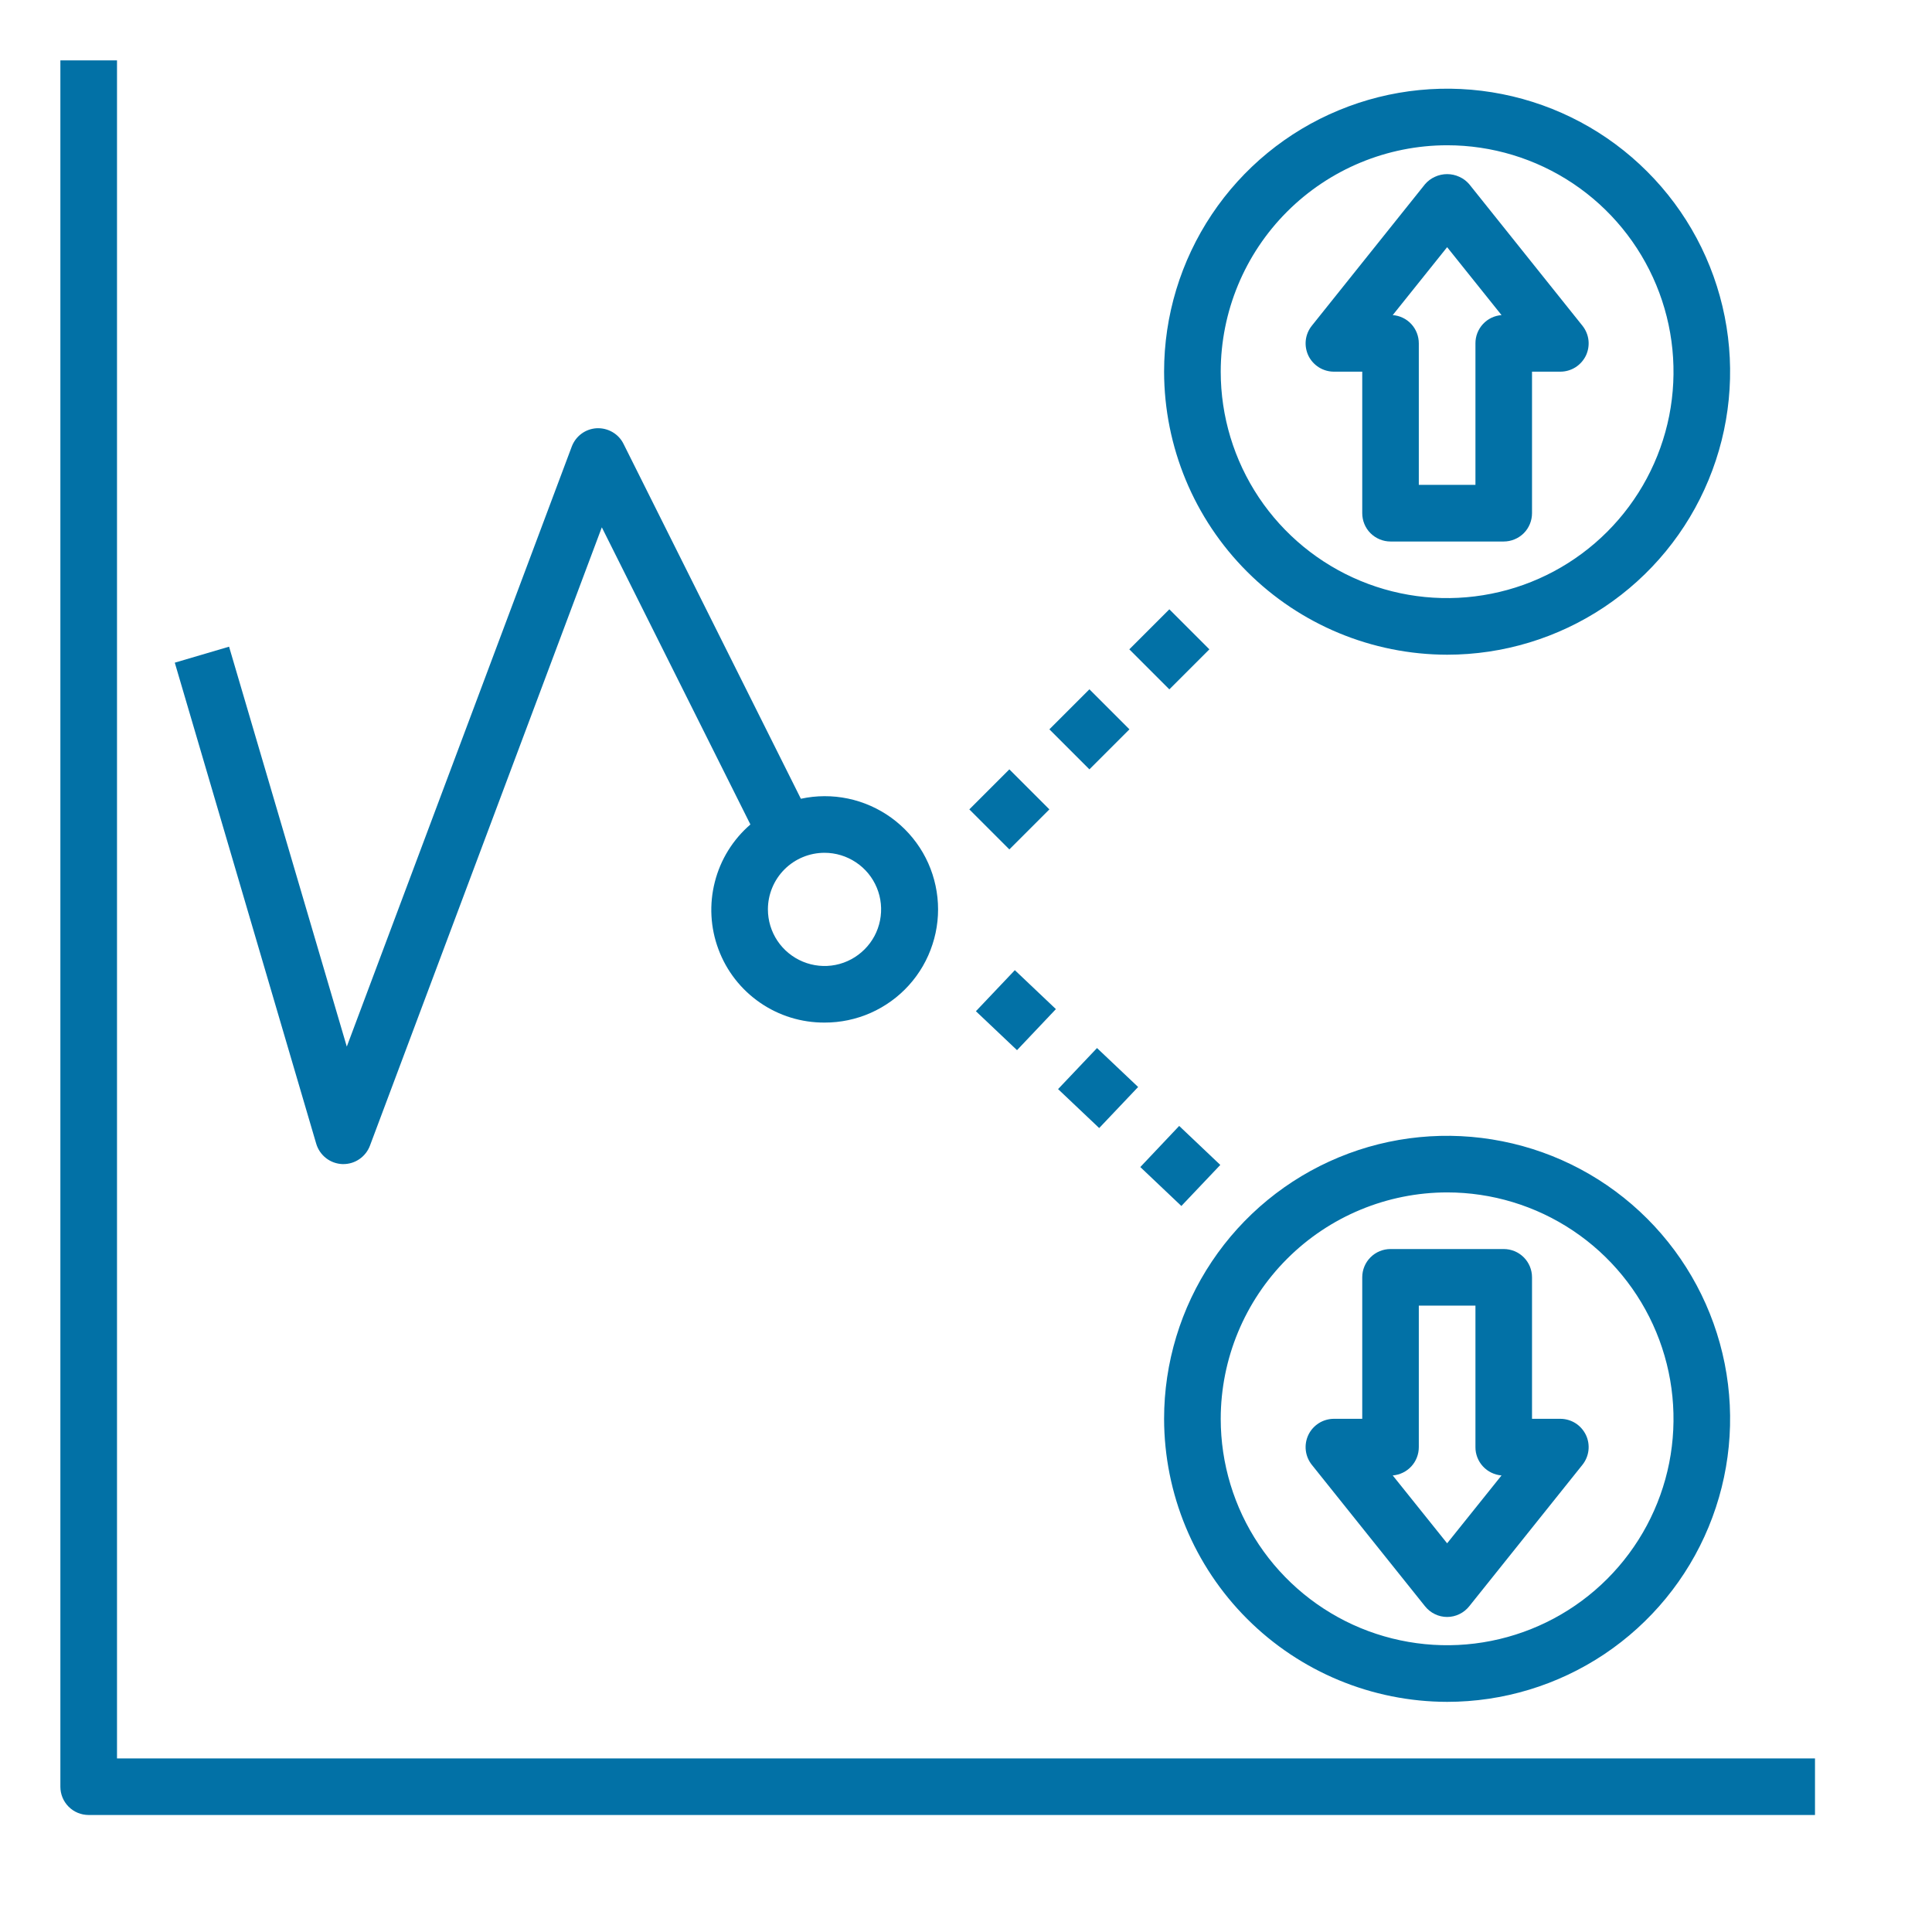
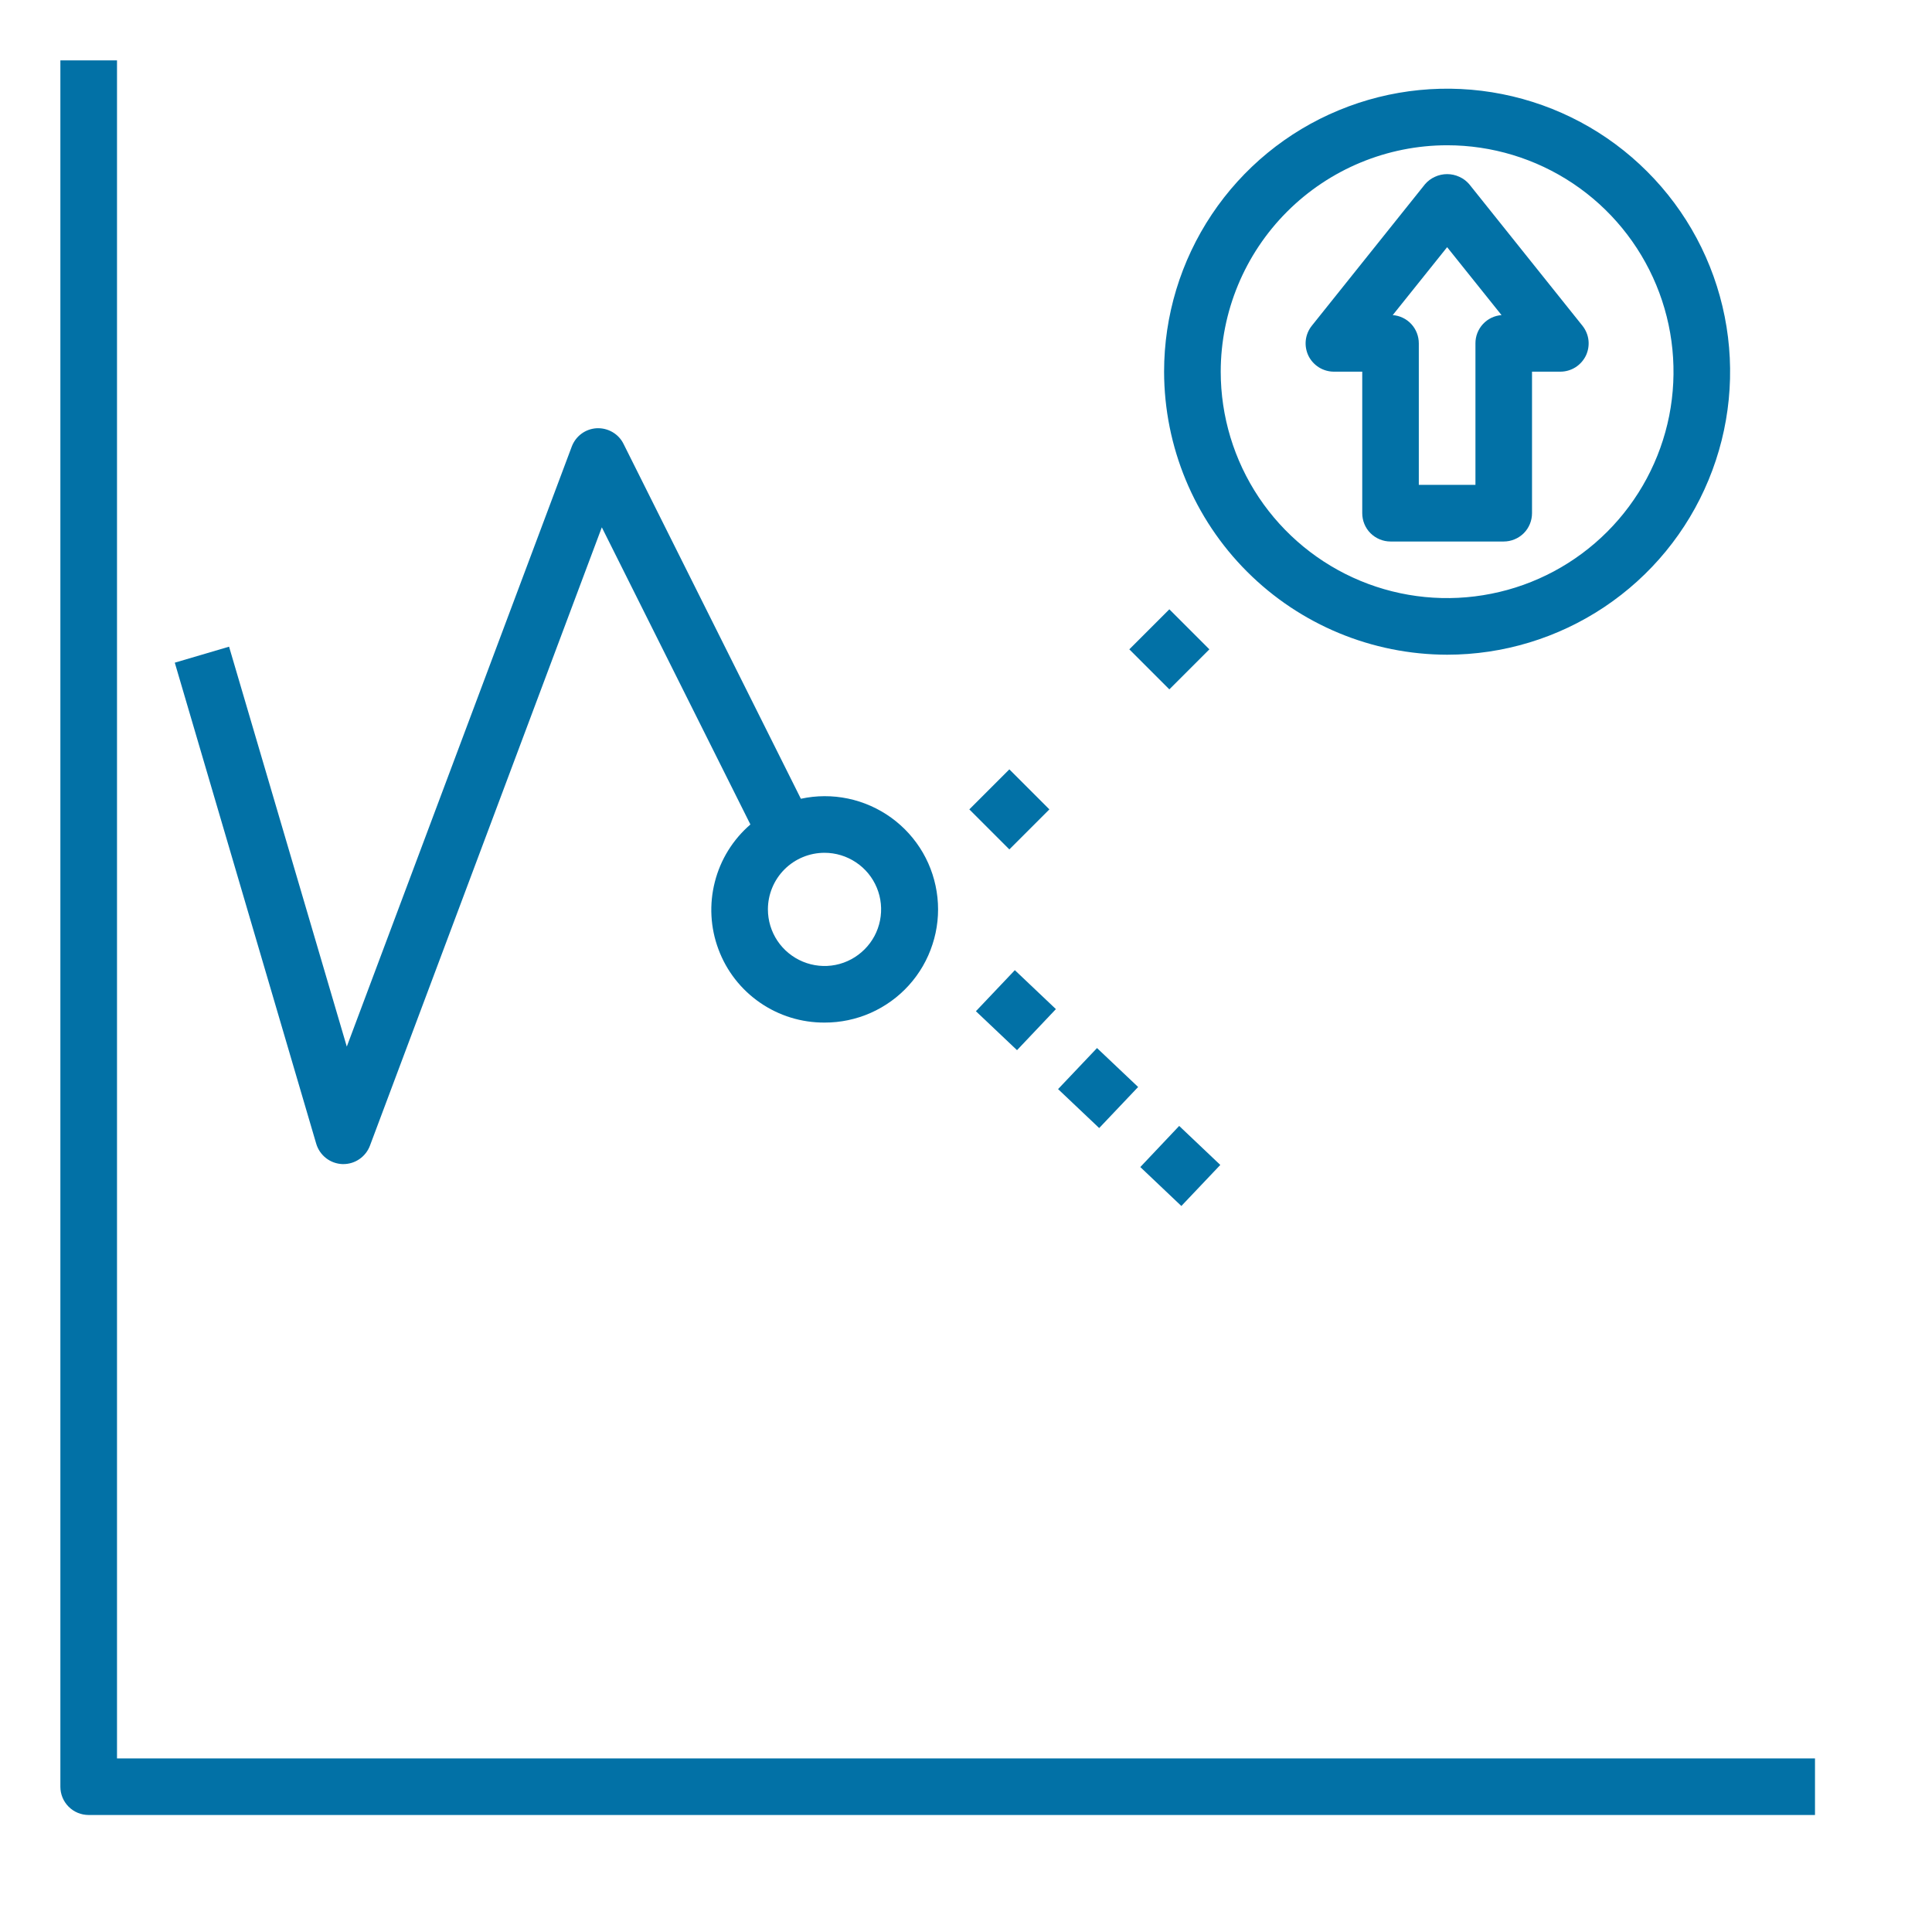
<svg xmlns="http://www.w3.org/2000/svg" width="32" height="32" viewBox="0 0 32 32" fill="none">
  <path d="M13.657 16.937C13.92 16.938 14.181 16.883 14.421 16.777C14.662 16.67 14.878 16.514 15.054 16.319C15.231 16.123 15.364 15.893 15.445 15.642C15.527 15.392 15.555 15.127 15.527 14.865C15.499 14.603 15.417 14.35 15.285 14.122C15.153 13.895 14.974 13.697 14.761 13.543C14.547 13.389 14.304 13.281 14.046 13.227C13.788 13.173 13.522 13.174 13.265 13.23L10.328 7.353C10.288 7.271 10.224 7.203 10.145 7.157C10.066 7.111 9.976 7.089 9.884 7.093C9.793 7.098 9.705 7.129 9.632 7.183C9.558 7.237 9.502 7.312 9.47 7.397L5.744 17.335L3.794 10.711L2.895 10.976L5.238 18.945C5.266 19.039 5.323 19.122 5.4 19.182C5.478 19.243 5.573 19.277 5.671 19.281H5.688C5.783 19.281 5.876 19.252 5.955 19.197C6.033 19.143 6.093 19.066 6.127 18.977L9.968 8.734L12.429 13.656C12.14 13.905 11.934 14.237 11.84 14.607C11.745 14.977 11.766 15.367 11.9 15.724C12.033 16.082 12.273 16.39 12.588 16.607C12.902 16.824 13.275 16.939 13.657 16.937ZM13.657 14.125C13.842 14.125 14.023 14.18 14.177 14.283C14.332 14.386 14.452 14.532 14.523 14.704C14.594 14.875 14.612 15.063 14.576 15.245C14.54 15.427 14.451 15.594 14.319 15.725C14.188 15.856 14.021 15.946 13.839 15.982C13.658 16.018 13.469 15.999 13.298 15.928C13.127 15.857 12.98 15.737 12.877 15.583C12.774 15.429 12.719 15.248 12.719 15.062C12.719 14.814 12.818 14.575 12.994 14.399C13.169 14.224 13.408 14.125 13.657 14.125Z" fill="#0271A6" />
  <path d="M18.887 19.33L19.531 18.649L20.212 19.295L19.567 19.975L18.887 19.33Z" fill="#0271A6" />
  <path d="M17.525 18.039L18.17 17.359L18.851 18.004L18.206 18.684L17.525 18.039Z" fill="#0271A6" />
  <path d="M16.164 16.749L16.809 16.069L17.489 16.714L16.845 17.394L16.164 16.749Z" fill="#0271A6" />
  <path d="M23.969 10.844C24.896 10.844 25.802 10.569 26.573 10.054C27.344 9.539 27.945 8.807 28.299 7.95C28.654 7.094 28.747 6.151 28.566 5.242C28.385 4.332 27.939 3.497 27.283 2.842C26.628 2.186 25.793 1.74 24.883 1.559C23.974 1.378 23.031 1.471 22.175 1.826C21.318 2.18 20.586 2.781 20.071 3.552C19.556 4.323 19.281 5.229 19.281 6.156C19.283 7.399 19.777 8.591 20.656 9.469C21.535 10.348 22.726 10.842 23.969 10.844ZM23.969 2.406C24.71 2.406 25.436 2.626 26.052 3.038C26.669 3.45 27.149 4.036 27.433 4.721C27.717 5.406 27.791 6.16 27.647 6.888C27.502 7.615 27.145 8.283 26.62 8.808C26.096 9.332 25.428 9.69 24.7 9.834C23.973 9.979 23.219 9.905 22.534 9.621C21.849 9.337 21.263 8.856 20.851 8.24C20.439 7.623 20.219 6.898 20.219 6.156C20.22 5.162 20.615 4.209 21.318 3.506C22.021 2.803 22.974 2.407 23.969 2.406Z" fill="#0271A6" />
-   <path d="M23.969 28.188C24.896 28.188 25.802 27.913 26.573 27.398C27.344 26.882 27.945 26.15 28.299 25.294C28.654 24.437 28.747 23.495 28.566 22.585C28.385 21.676 27.939 20.841 27.283 20.185C26.628 19.53 25.793 19.083 24.883 18.903C23.974 18.722 23.031 18.814 22.175 19.169C21.318 19.524 20.586 20.125 20.071 20.896C19.556 21.667 19.281 22.573 19.281 23.5C19.283 24.743 19.777 25.934 20.656 26.813C21.535 27.692 22.726 28.186 23.969 28.188ZM23.969 19.75C24.71 19.75 25.436 19.97 26.052 20.382C26.669 20.794 27.149 21.38 27.433 22.065C27.717 22.75 27.791 23.504 27.647 24.232C27.502 24.959 27.145 25.627 26.62 26.152C26.096 26.676 25.428 27.033 24.7 27.178C23.973 27.323 23.219 27.248 22.534 26.965C21.849 26.681 21.263 26.2 20.851 25.583C20.439 24.967 20.219 24.242 20.219 23.5C20.22 22.506 20.615 21.553 21.318 20.85C22.021 20.147 22.974 19.751 23.969 19.75Z" fill="#0271A6" />
  <path d="M16.055 13.406L16.718 12.743L17.381 13.406L16.718 14.069L16.055 13.406Z" fill="#0271A6" />
-   <path d="M17.381 12.08L18.044 11.417L18.707 12.08L18.044 12.743L17.381 12.08Z" fill="#0271A6" />
-   <path d="M18.705 10.755L19.368 10.092L20.031 10.755L19.368 11.418L18.705 10.755Z" fill="#0271A6" />
+   <path d="M18.705 10.755L19.368 10.092L20.031 10.755L19.368 11.418Z" fill="#0271A6" />
  <path d="M22.094 6.156H22.563V8.5C22.563 8.624 22.612 8.744 22.7 8.832C22.788 8.919 22.907 8.969 23.031 8.969H24.906C25.031 8.969 25.15 8.919 25.238 8.832C25.326 8.744 25.375 8.624 25.375 8.5V6.156H25.844C25.932 6.156 26.019 6.131 26.094 6.084C26.168 6.037 26.228 5.97 26.267 5.891C26.305 5.811 26.32 5.722 26.31 5.634C26.3 5.547 26.265 5.464 26.21 5.395L24.335 3.051C24.29 2.998 24.233 2.956 24.17 2.928C24.107 2.899 24.038 2.884 23.969 2.884C23.899 2.884 23.831 2.899 23.768 2.928C23.705 2.956 23.648 2.998 23.603 3.051L21.728 5.395C21.673 5.464 21.638 5.547 21.628 5.634C21.618 5.722 21.633 5.811 21.671 5.891C21.709 5.97 21.77 6.037 21.844 6.084C21.919 6.131 22.006 6.156 22.094 6.156ZM23.969 4.094L24.87 5.219C24.752 5.228 24.642 5.281 24.562 5.368C24.482 5.455 24.437 5.569 24.438 5.688V8.031H23.5V5.688C23.5 5.569 23.456 5.455 23.376 5.368C23.296 5.281 23.186 5.228 23.068 5.219L23.969 4.094Z" fill="#0271A6" />
-   <path d="M23.603 26.605C23.647 26.66 23.703 26.705 23.766 26.735C23.829 26.766 23.899 26.782 23.969 26.782C24.039 26.782 24.109 26.766 24.172 26.735C24.235 26.705 24.291 26.66 24.335 26.605L26.21 24.262C26.265 24.193 26.3 24.11 26.31 24.022C26.32 23.934 26.305 23.845 26.267 23.766C26.228 23.686 26.168 23.619 26.094 23.572C26.019 23.525 25.932 23.5 25.844 23.5H25.375V21.156C25.375 21.032 25.326 20.913 25.238 20.825C25.15 20.737 25.031 20.688 24.906 20.688H23.031C22.907 20.688 22.788 20.737 22.7 20.825C22.612 20.913 22.563 21.032 22.563 21.156V23.5H22.094C22.006 23.5 21.919 23.525 21.844 23.572C21.77 23.619 21.709 23.686 21.671 23.766C21.633 23.845 21.618 23.934 21.628 24.022C21.638 24.11 21.673 24.193 21.728 24.262L23.603 26.605ZM23.5 23.969V21.625H24.438V23.969C24.437 24.087 24.482 24.201 24.562 24.288C24.642 24.375 24.752 24.428 24.87 24.438L23.969 25.562L23.068 24.438C23.186 24.428 23.296 24.375 23.376 24.288C23.456 24.201 23.5 24.087 23.5 23.969Z" fill="#0271A6" />
  <path d="M30.062 30.062H1.469C1.344 30.062 1.225 30.013 1.137 29.925C1.049 29.837 1 29.718 1 29.594V1H1.938V29.125H30.062V30.062Z" fill="#0271A6" />
</svg>